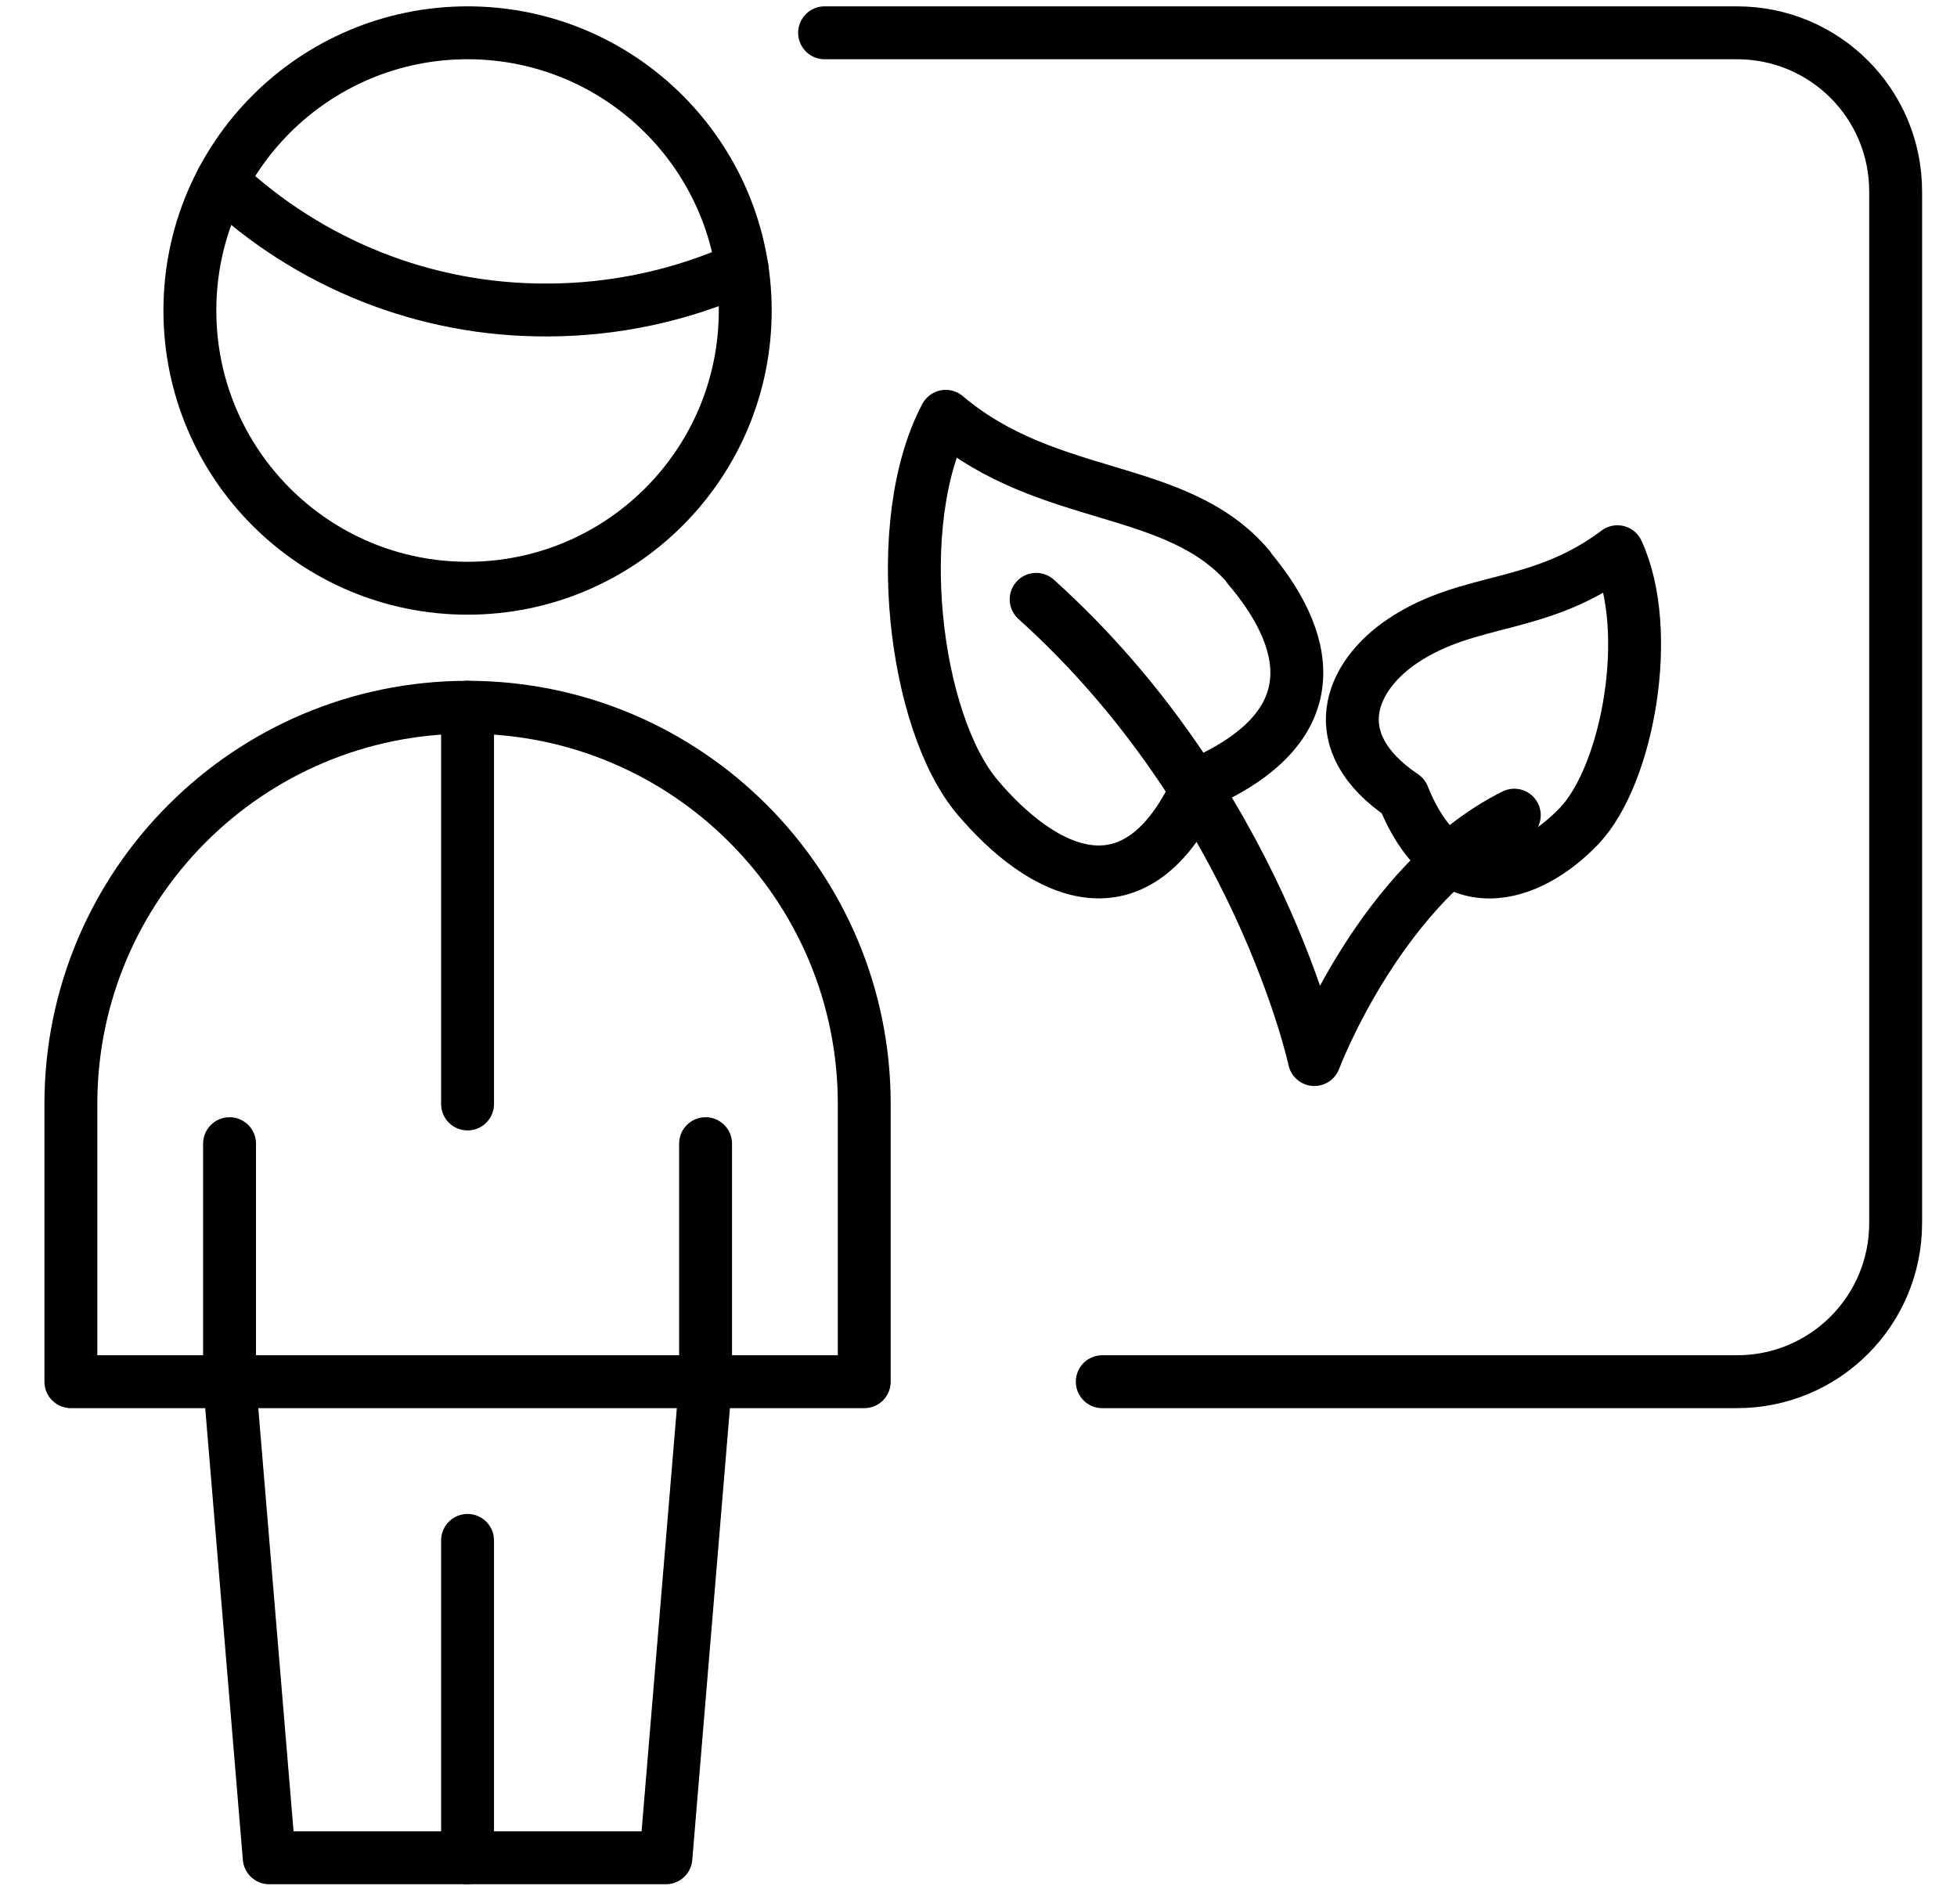
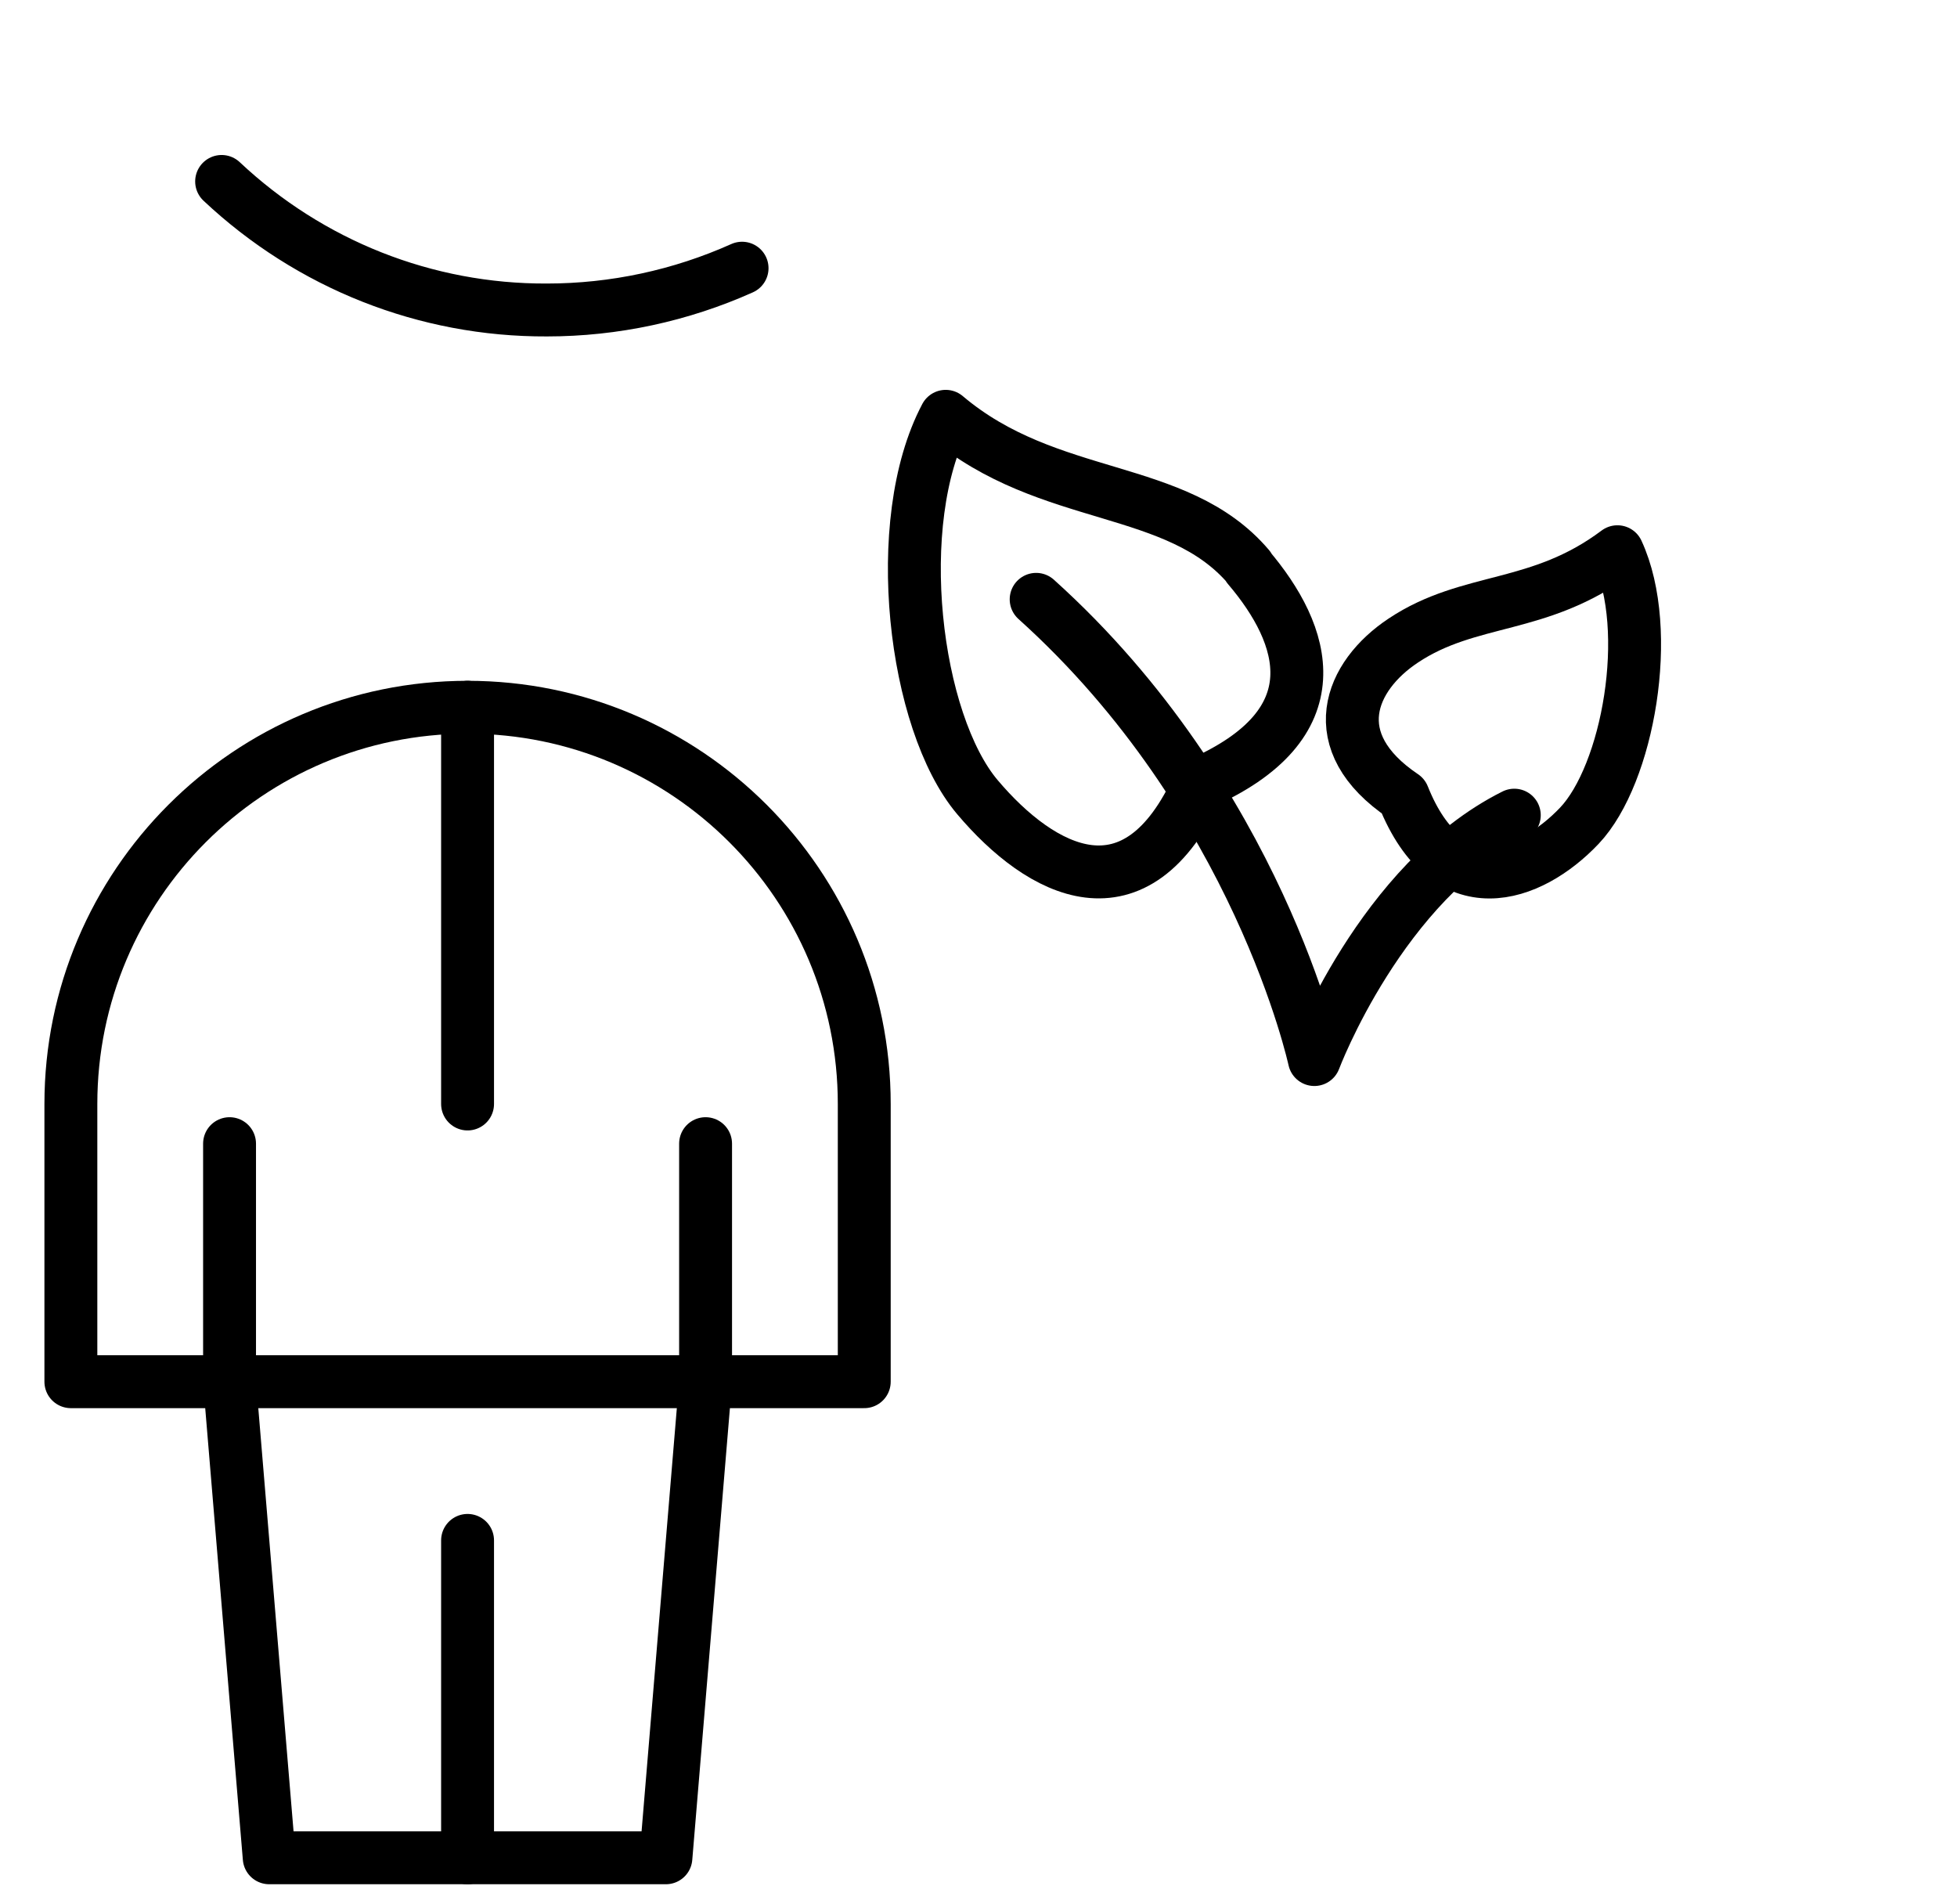
<svg xmlns="http://www.w3.org/2000/svg" width="37px" height="36px" viewBox="0 0 37 36" version="1.1">
  <title>Group</title>
  <g id="Page-1" stroke="none" stroke-width="1" fill="none" fill-rule="evenodd" stroke-linecap="round" stroke-linejoin="round">
    <g id="social_05" transform="translate(-583.5, -7.5)" stroke="#000000">
      <g id="Group" transform="translate(584.84, 8.12)">
        <g id="school-teacher-a-2">
          <line x1="3" y1="25.5" x2="3" y2="21" id="Shape_173-2" />
          <line x1="12" y1="25.5" x2="12" y2="21" id="Shape_174-2" />
          <line x1="3" y1="25.5" x2="12" y2="25.5" id="Shape_175-2" />
          <line x1="7.5" y1="34.5" x2="7.5" y2="28.5" id="Shape_176-2" />
          <line x1="7.5" y1="12.75" x2="7.5" y2="20.25" id="Shape_177-2" />
          <path d="M11.25,34.5 L12,25.5 L15,25.5 L15,20.25 C15,16.11 11.64,12.75 7.5,12.75 C3.36,12.75 0,16.11 0,20.25 L0,25.5 L3,25.5 L3.75,34.5 L11.25,34.5 Z" id="Shape_178-2" />
-           <path d="M7.5,10.5 C10.4,10.5 12.75,8.15 12.75,5.25 C12.75,2.35 10.4,3.55271368e-15 7.5,3.55271368e-15 C4.6,3.55271368e-15 2.25,2.35 2.25,5.25 C2.25,8.15 4.6,10.5 7.5,10.5 Z" id="Oval_3-2" />
          <path d="M2.85,2.81 C4.52,4.38 6.71,5.25 9,5.24 C10.27,5.24 11.53,4.97 12.69,4.45" id="Shape_179-2" />
-           <path d="M19.5,25.5 L31.5,25.5 C33.16,25.5 34.5,24.16 34.5,22.5 L34.5,3 C34.5,1.34 33.16,1.77635684e-15 31.5,1.77635684e-15 L14.25,1.77635684e-15" id="Shape_180-2" />
        </g>
        <g transform="translate(15.947, 7.25)" id="Path">
          <path d="M9.243,4.24 C8.233,4.91 7.713,6.15 9.243,7.18 C10.083,9.28 11.643,8.72 12.573,7.74 C13.493,6.77 13.983,4.05 13.293,2.56 C11.813,3.67 10.503,3.4 9.243,4.24 L9.243,4.24 Z" />
          <path d="M6.313,2.85 C7.403,4.13 7.973,5.82 5.383,6.95 C4.193,9.6 2.393,8.62 1.193,7.2 C-0.007,5.78 -0.467,2 0.593,0 C2.543,1.65 4.963,1.25 6.323,2.85 L6.313,2.85 Z" />
          <path d="M11.343,7.54 C8.823,8.8 7.563,12.16 7.563,12.16 C7.563,12.16 6.503,7.24 2.303,3.46" />
        </g>
      </g>
    </g>
  </g>
</svg>